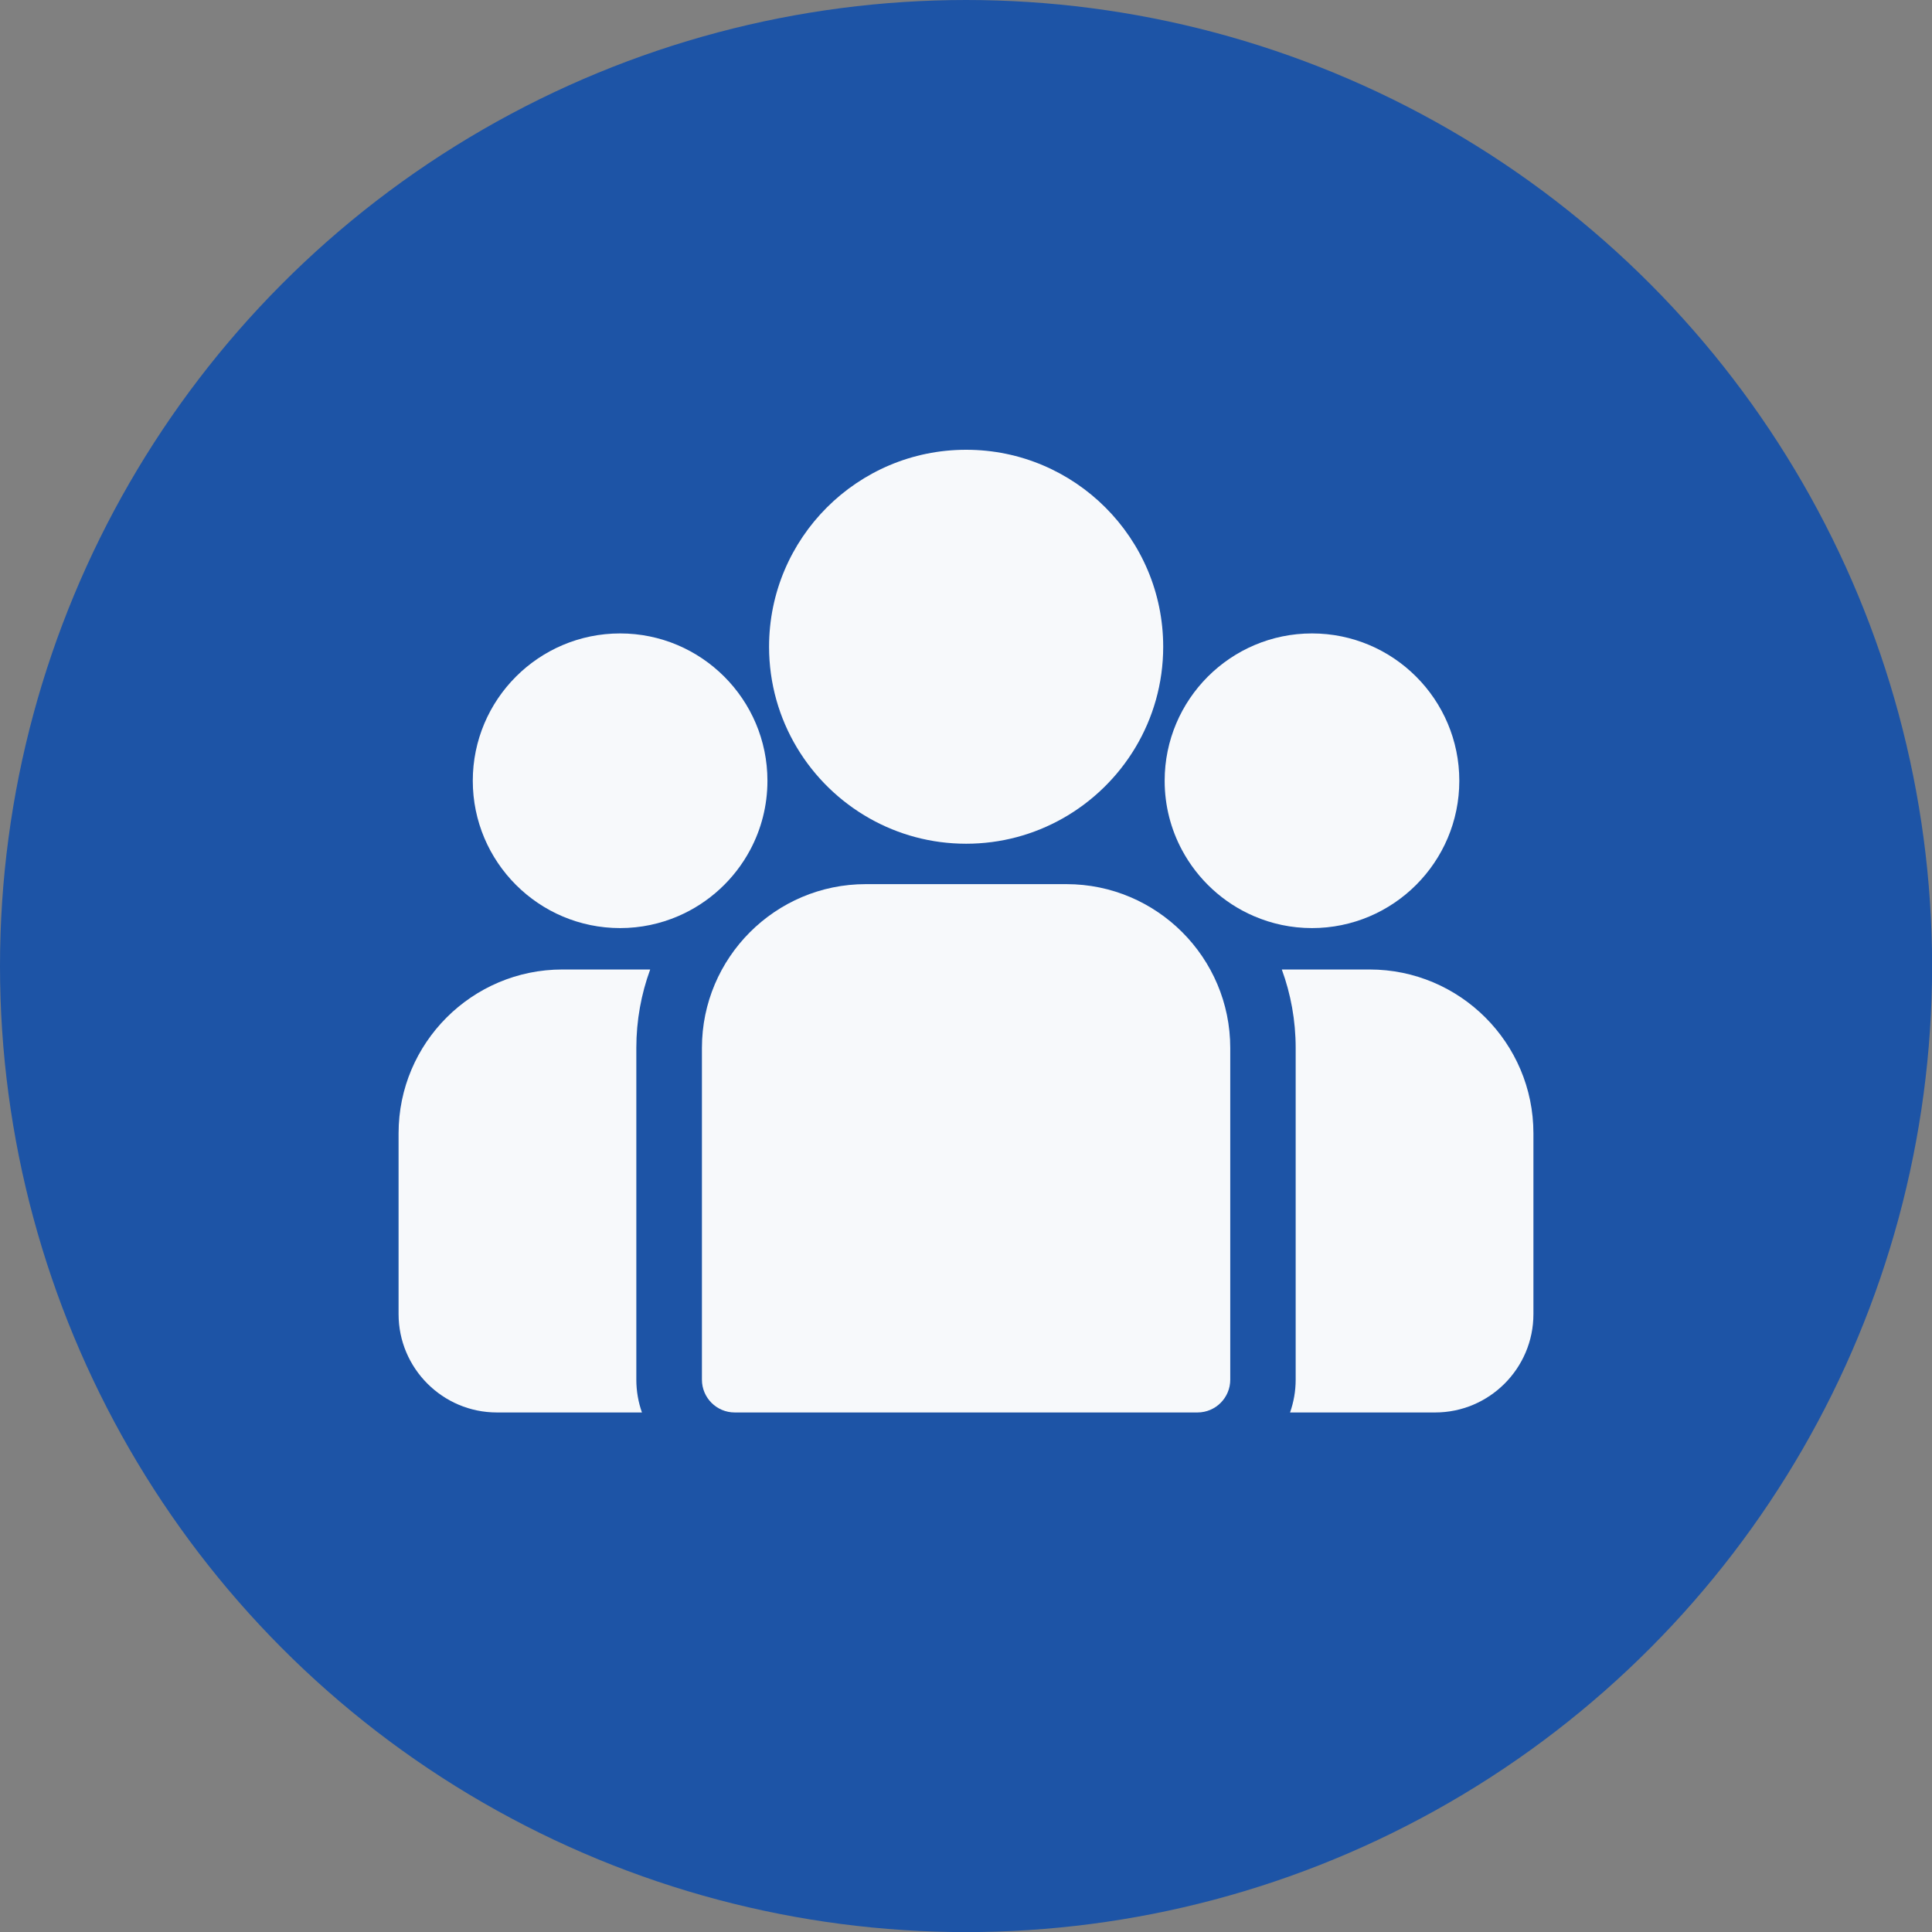
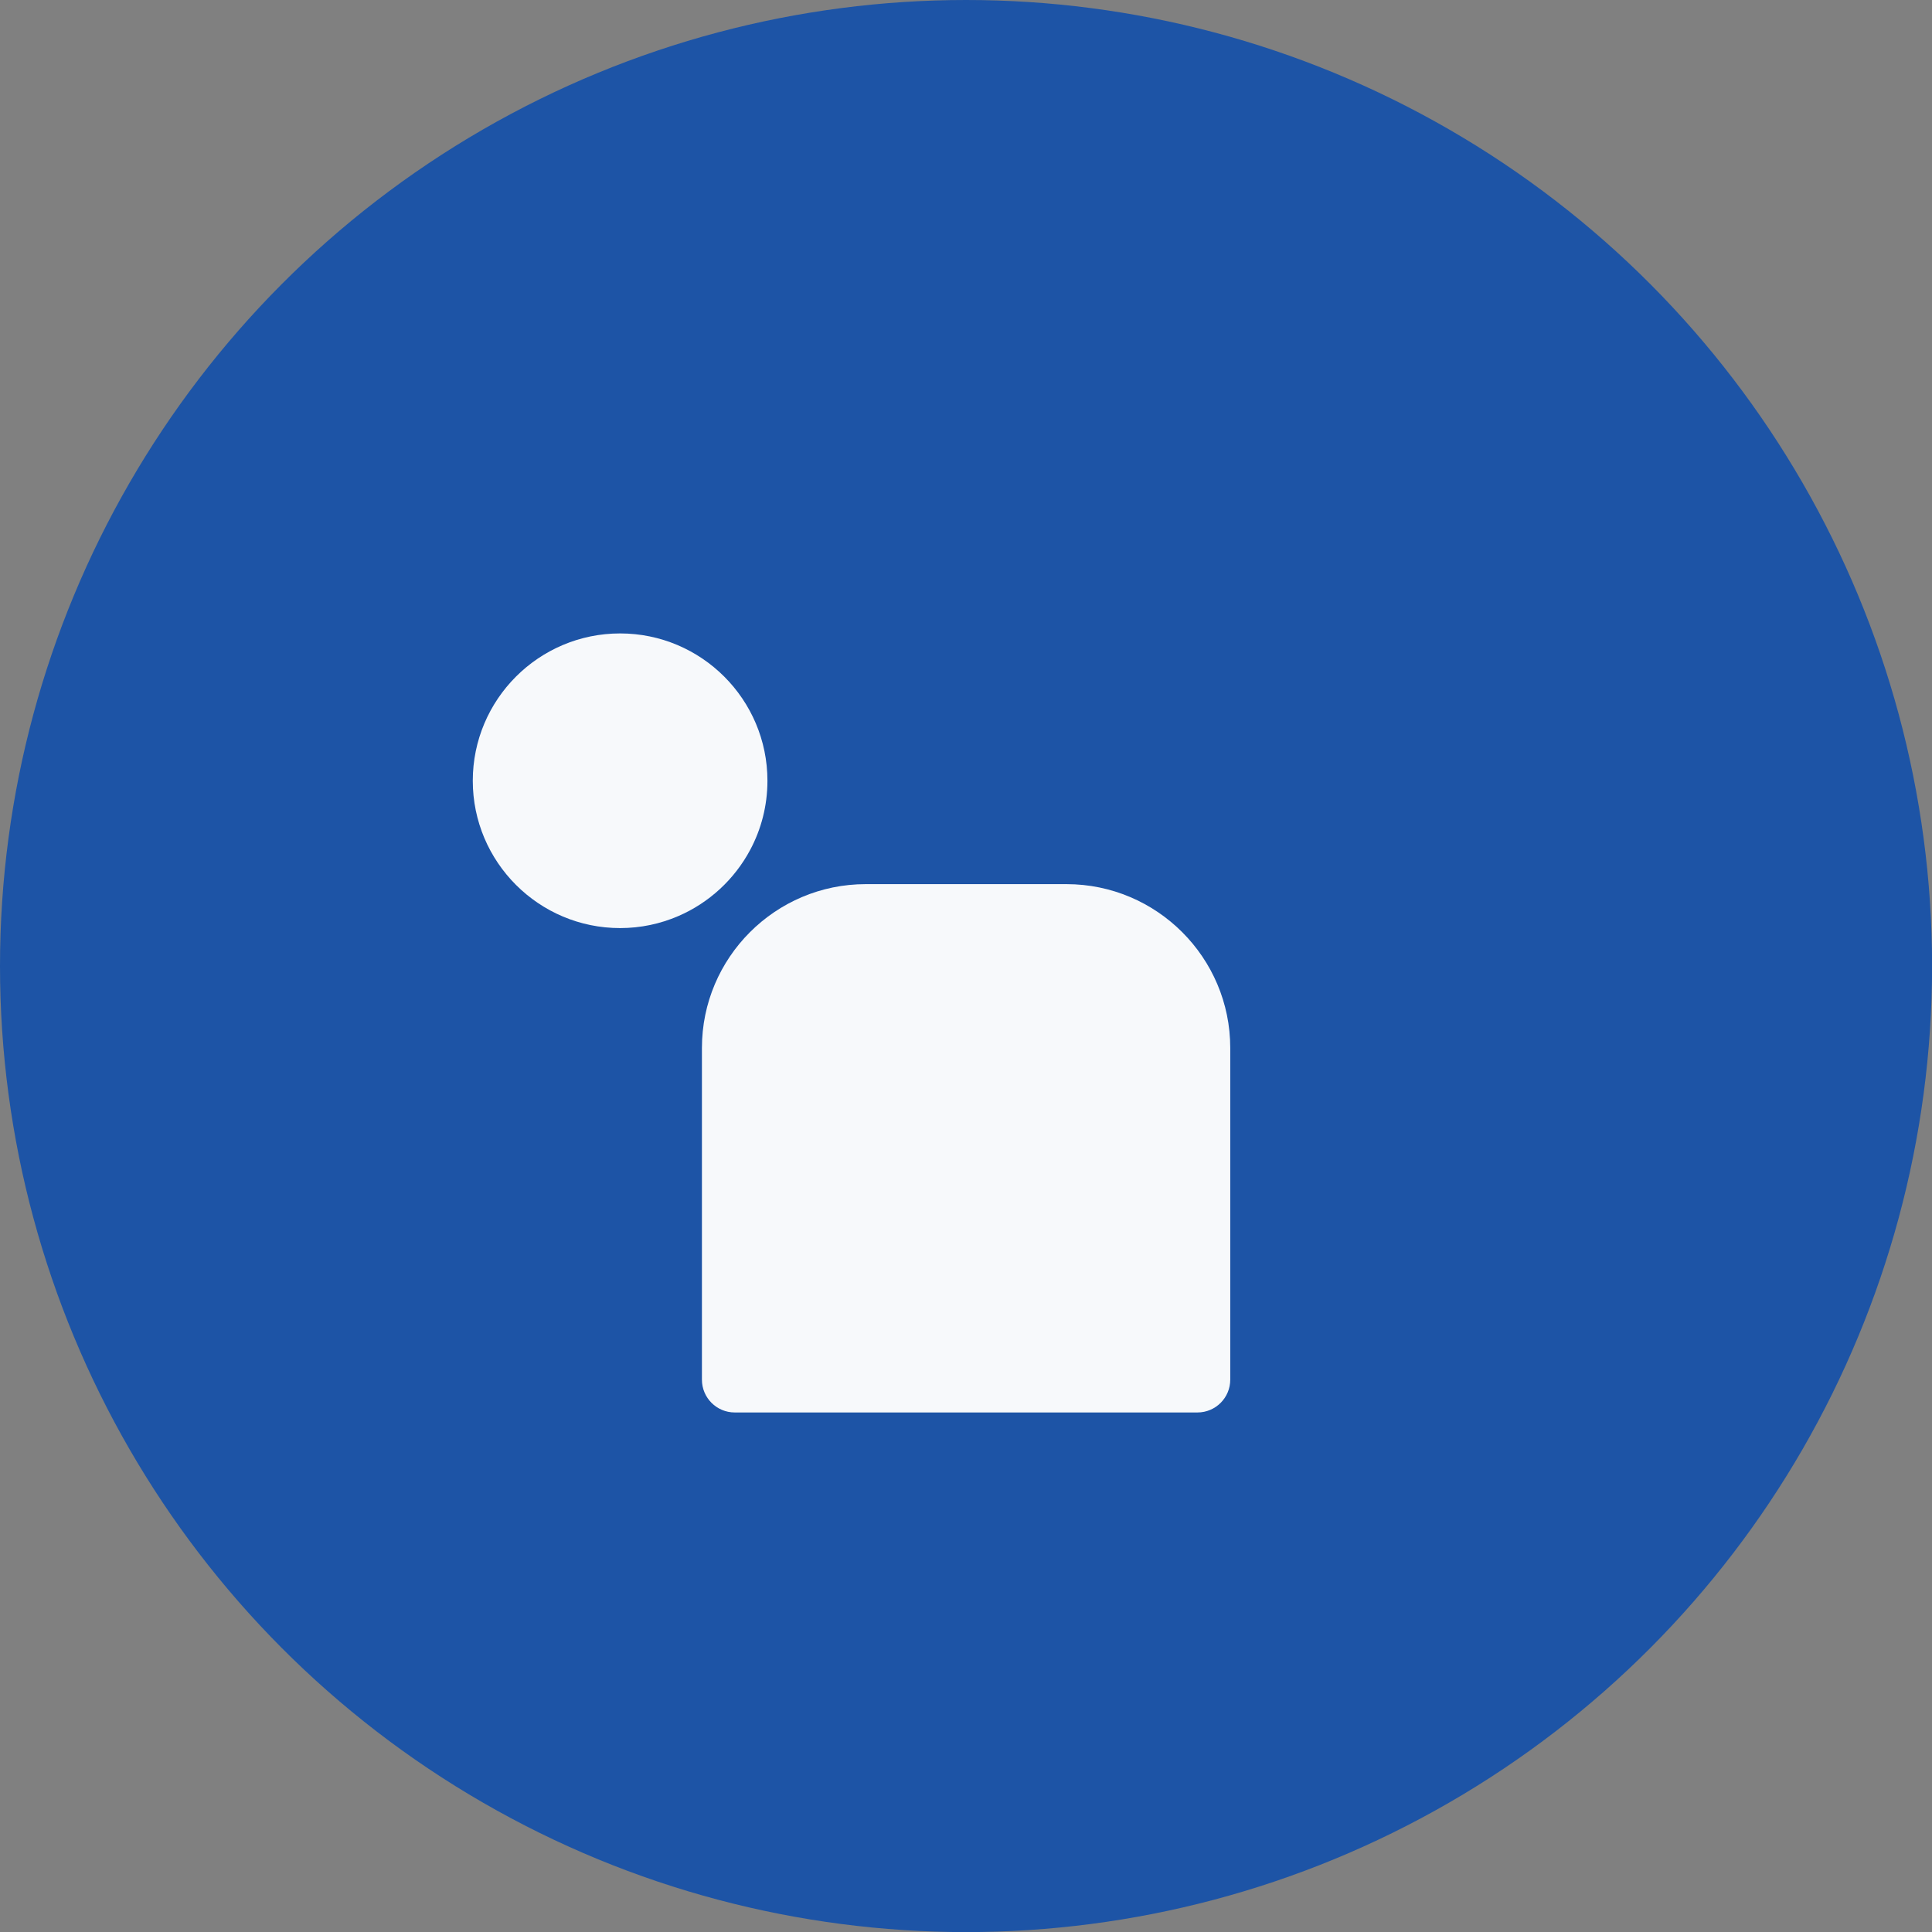
<svg xmlns="http://www.w3.org/2000/svg" id="Layer_2" data-name="Layer 2" viewBox="0 0 213.23 213.23">
  <rect x="0" y="0" width="213.23" height="213.23" fill="#808080" stroke="none" />
  <defs>
    <style>
      .cls-1 {
        fill: #1d54a6;
      }

      .cls-2 {
        fill: #f7f9fb;
      }
    </style>
  </defs>
  <g id="Layer_1-2" data-name="Layer 1">
    <circle class="cls-1" cx="106.62" cy="106.62" r="106.62" />
    <g>
-       <path class="cls-2" d="M151.16,107h-9.69c.99,2.7,1.53,5.62,1.53,8.66v36.61c0,1.27-.22,2.48-.62,3.62h16.01c5.98,0,10.85-4.87,10.85-10.85v-19.96c0-9.97-8.11-18.08-18.08-18.08Z" />
-       <path class="cls-2" d="M70.23,115.66c0-3.04.54-5.96,1.53-8.66h-9.69c-9.97,0-18.08,8.11-18.08,18.08v19.96c0,5.98,4.87,10.85,10.85,10.85h16.01c-.4-1.13-.62-2.35-.62-3.62v-36.61Z" />
      <path class="cls-2" d="M117.69,97.58h-22.14c-9.97,0-18.08,8.11-18.08,18.08v36.61c0,2,1.62,3.62,3.62,3.62h51.07c2,0,3.62-1.62,3.62-3.62v-36.61c0-9.97-8.11-18.08-18.08-18.08Z" />
-       <path class="cls-2" d="M106.62,49.64c-11.99,0-21.74,9.75-21.74,21.74,0,8.13,4.49,15.23,11.12,18.96,3.14,1.77,6.77,2.78,10.63,2.78s7.48-1.01,10.63-2.78c6.63-3.73,11.12-10.83,11.12-18.96,0-11.99-9.75-21.74-21.74-21.74Z" />
      <path class="cls-2" d="M68.44,69.91c-8.97,0-16.26,7.29-16.26,16.26s7.29,16.26,16.26,16.26c2.27,0,4.44-.47,6.41-1.32,3.4-1.46,6.21-4.06,7.94-7.3,1.22-2.28,1.91-4.88,1.91-7.64,0-8.97-7.29-16.26-16.26-16.26Z" />
-       <path class="cls-2" d="M144.8,69.91c-8.97,0-16.26,7.29-16.26,16.26,0,2.76.69,5.36,1.91,7.64,1.74,3.25,4.54,5.84,7.94,7.3,1.97.85,4.13,1.32,6.41,1.32,8.97,0,16.26-7.29,16.26-16.26s-7.29-16.26-16.26-16.26Z" />
    </g>
  </g>
</svg>